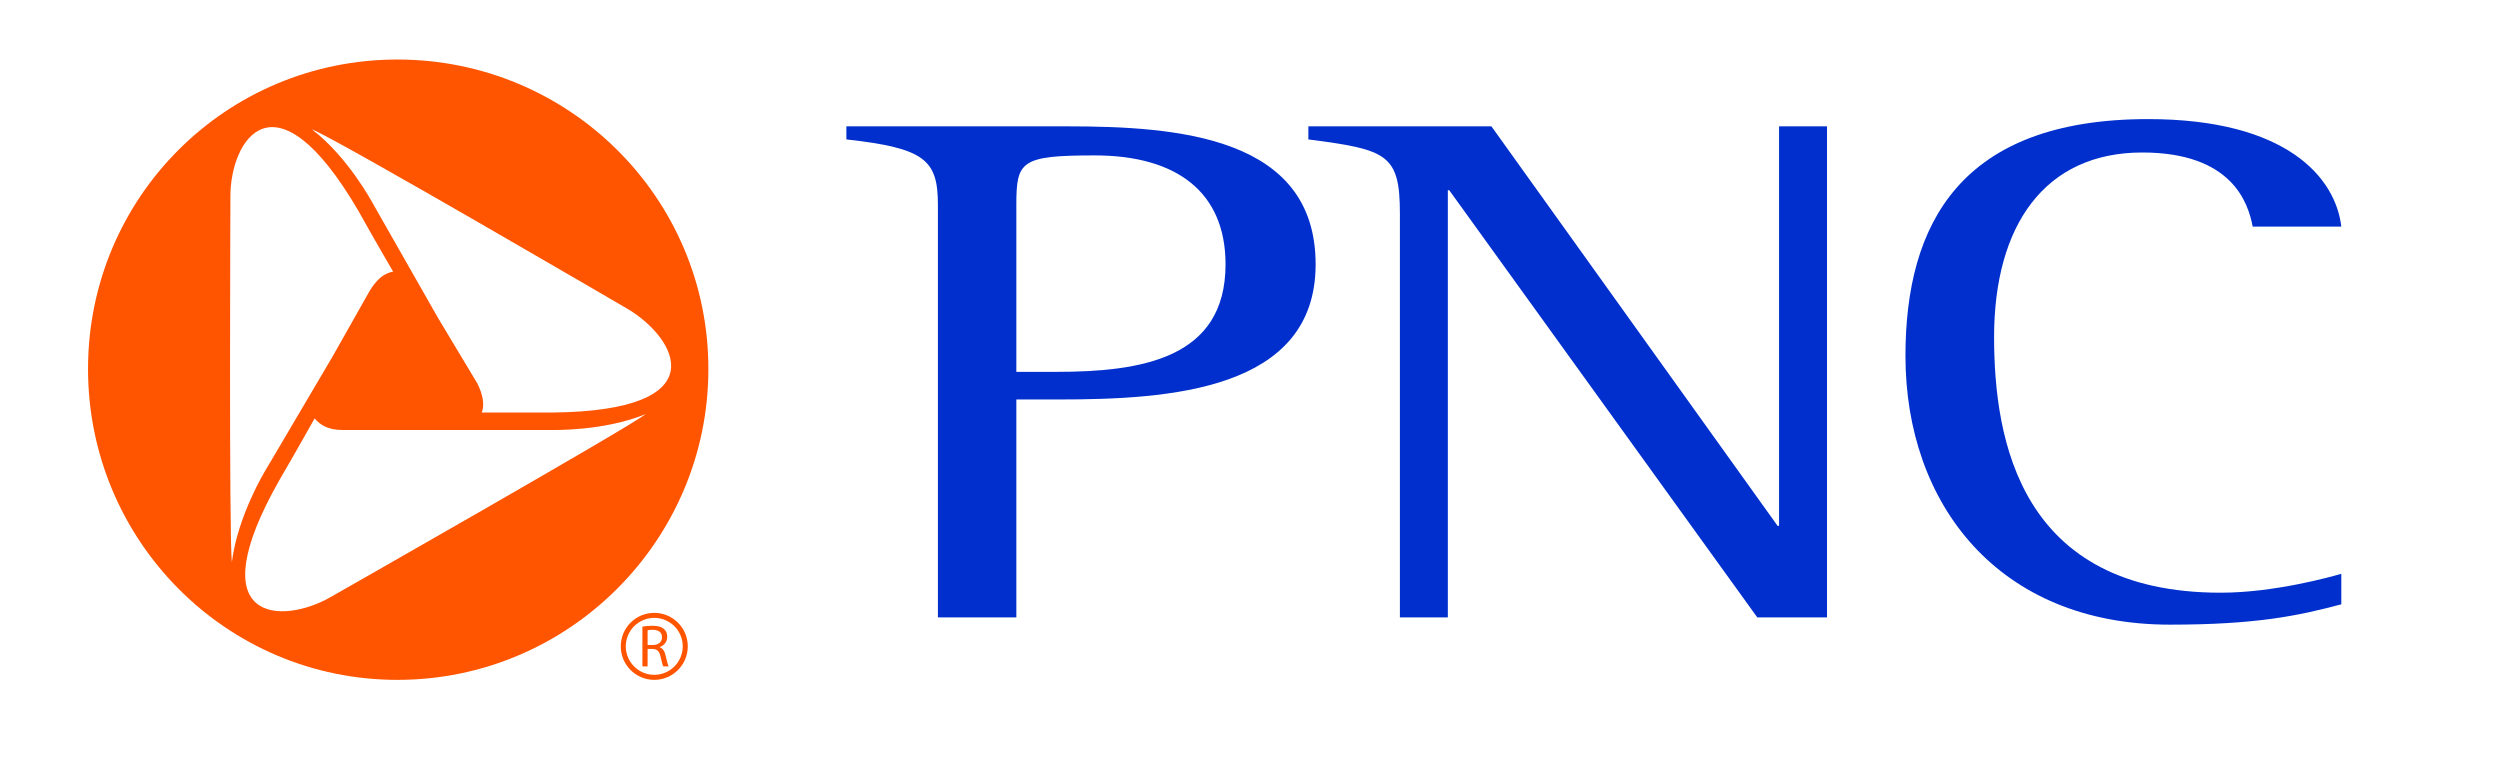
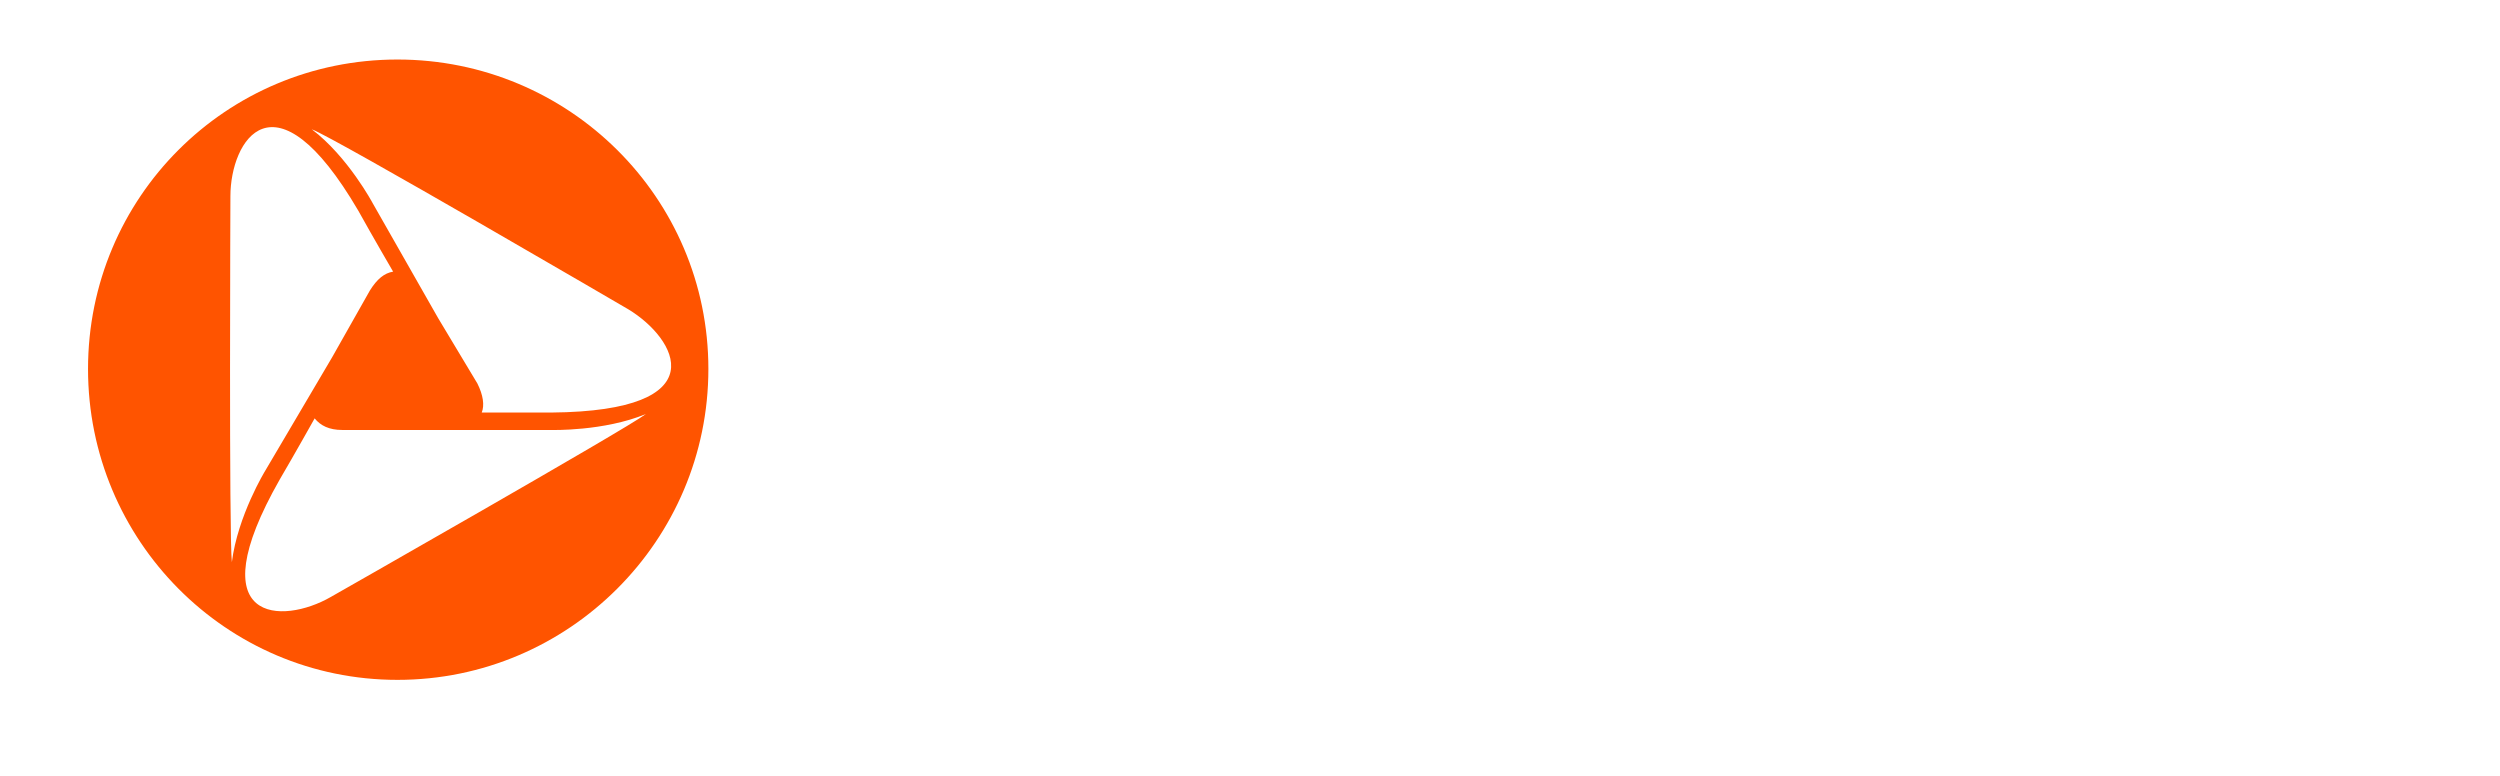
<svg xmlns="http://www.w3.org/2000/svg" xmlns:ns1="http://sodipodi.sourceforge.net/DTD/sodipodi-0.dtd" xmlns:ns2="http://www.inkscape.org/namespaces/inkscape" width="205.25" height="63.75" id="svg2" ns1:version="0.32" ns2:version="0.44.1" ns1:docname="PNC_Bank__orange_version_.eps(converted)-page1.svg" ns1:docbase="C:\Documents and Settings\Tempaccount\Desktop" version="1.0" ns2:export-filename="C:\Documents and Settings\Tempaccount\Desktop\PNC_Bank__orange_version_.eps(converted)-page1.png" ns2:export-xdpi="90" ns2:export-ydpi="90">
  <defs id="defs29" />
  <ns1:namedview ns2:window-height="573" ns2:window-width="853" ns2:pageshadow="2" ns2:pageopacity="0" guidetolerance="10.0" gridtolerance="10.0" objecttolerance="10.0" borderopacity="1.0" bordercolor="#666666" pagecolor="white" id="base" width="205.25px" height="63.75px" ns2:zoom="3.3210811" ns2:cx="97.183096" ns2:cy="26.498794" ns2:window-x="66" ns2:window-y="87" ns2:current-layer="svg2" />
  <g transform="translate(7.227,4.887)" style="fill:#ff5400;fill-rule:evenodd;stroke:none;stroke-width:1pt;stroke-linecap:butt;stroke-linejoin:miter;stroke-dasharray:none" id="g4">
    <path d="M 38.048,28.983 C 35.663,28.983 32.323,28.983 32.323,28.983 C 32.562,28.387 32.443,27.553 31.966,26.598 C 31.966,26.598 28.745,21.232 28.745,21.232 C 28.745,21.232 23.378,11.808 23.378,11.808 C 23.378,11.808 21.351,7.991 18.369,5.726 C 20.277,6.441 44.37,20.515 44.37,20.515 C 48.307,22.9 51.765,28.863 38.048,28.983 z M 19.919,44.131 C 15.982,46.397 8.945,46.397 15.744,34.471 C 16.936,32.441 18.606,29.461 18.606,29.461 C 19.084,30.057 19.8,30.414 20.873,30.414 C 20.873,30.414 27.194,30.414 27.194,30.414 C 27.194,30.414 38.048,30.414 38.048,30.414 C 38.048,30.414 42.343,30.533 45.802,29.104 C 44.251,30.295 19.919,44.131 19.919,44.131 z M 11.69,11.211 C 11.69,6.68 15.268,0.596 22.186,12.404 C 23.378,14.552 25.048,17.414 25.048,17.414 C 24.332,17.532 23.735,18.011 23.14,18.965 C 23.14,18.965 20.038,24.451 20.038,24.451 C 20.038,24.451 14.552,33.754 14.552,33.754 C 14.552,33.754 12.285,37.451 11.809,41.27 C 11.569,39.121 11.69,11.211 11.69,11.211 z M 25.405,0 C 11.331,0 0,11.331 0,25.405 C 0,39.479 11.331,50.93 25.405,50.93 C 39.48,50.93 50.931,39.479 50.931,25.405 C 50.931,11.331 39.48,0 25.405,0 z " id="path6" />
  </g>
  <g transform="translate(69.487,10.373)" style="fill:#002fcd;fill-rule:evenodd;stroke:none;stroke-width:1pt;stroke-linecap:butt;stroke-linejoin:miter;stroke-dasharray:none" id="g8">
-     <path d="M 7.515,40.314 C 7.515,40.314 13.955,40.314 13.955,40.314 C 13.955,40.314 13.955,22.424 13.955,22.424 C 13.955,22.424 17.414,22.424 17.414,22.424 C 26.479,22.424 38.526,21.707 38.526,11.331 C 38.526,0.835 27.195,0 18.13,0 C 18.13,0 0,0 0,0 C 0,0 0,1.073 0,1.073 C 6.441,1.789 7.515,2.744 7.515,6.44 C 7.515,6.44 7.515,40.314 7.515,40.314 z M 13.955,6.44 C 13.955,2.862 14.312,2.386 20.396,2.386 C 27.075,2.386 31.13,5.367 31.13,11.331 C 31.13,19.084 24.213,20.157 17.176,20.157 C 17.176,20.157 13.955,20.157 13.955,20.157 C 13.955,20.157 13.955,6.44 13.955,6.44 z " id="path10" />
-   </g>
+     </g>
  <g transform="translate(107.417,10.373)" style="fill:#002fcd;fill-rule:evenodd;stroke:none;stroke-width:1pt;stroke-linecap:butt;stroke-linejoin:miter;stroke-dasharray:none" id="g12">
-     <path d="M 7.515,7.156 C 7.515,2.267 6.441,1.909 0,1.073 C 0,1.073 0,0 0,0 C 0,0 15.028,0 15.028,0 C 15.028,0 38.525,32.801 38.525,32.801 C 38.525,32.801 38.644,32.801 38.644,32.801 C 38.644,32.801 38.644,0 38.644,0 C 38.644,0 42.581,0 42.581,0 C 42.581,0 42.581,40.314 42.581,40.314 C 42.581,40.314 36.855,40.314 36.855,40.314 C 36.855,40.314 11.569,5.249 11.569,5.249 C 11.569,5.249 11.45,5.249 11.45,5.249 C 11.45,5.249 11.45,40.314 11.45,40.314 C 11.45,40.314 7.515,40.314 7.515,40.314 C 7.515,40.314 7.515,7.156 7.515,7.156 z " id="path14" />
-   </g>
+     </g>
  <g transform="translate(156.438,9.778)" style="fill:#002fcd;fill-rule:evenodd;stroke:none;stroke-width:1pt;stroke-linecap:butt;stroke-linejoin:miter;stroke-dasharray:none" id="g16">
-     <path d="M 35.783,39.836 C 32.205,40.791 28.746,41.506 21.708,41.506 C 7.634,41.506 0,31.607 0,19.44 C 0,8.587 4.533,0 19.919,0 C 31.25,0 35.306,4.77 35.783,8.825 C 35.783,8.825 28.507,8.825 28.507,8.825 C 28.15,6.917 26.837,2.742 19.442,2.742 C 11.451,2.742 7.277,8.707 7.277,17.891 C 7.277,26.359 9.423,38.883 25.883,38.883 C 30.296,38.883 34.948,37.57 35.783,37.332 C 35.783,37.332 35.783,39.836 35.783,39.836 z " id="path18" />
-   </g>
+     </g>
  <g transform="translate(52.741,51.376)" style="fill:#ff5400;fill-rule:nonzero;stroke:none;stroke-width:1pt;stroke-linecap:butt;stroke-linejoin:miter;stroke-dasharray:none" id="g20">
-     <path d="M 0.427,1.578 C 0.427,1.578 0.864,1.578 0.864,1.578 C 1.321,1.578 1.611,1.328 1.611,0.949 C 1.611,0.522 1.301,0.335 0.85,0.329 C 0.643,0.329 0.496,0.35 0.427,0.369 C 0.427,0.369 0.427,1.578 0.427,1.578 z M 0,0.07 C 0.216,0.025 0.525,0 0.82,0 C 1.277,0 1.571,0.084 1.778,0.272 C 1.945,0.418 2.039,0.644 2.039,0.899 C 2.039,1.338 1.764,1.628 1.415,1.746 C 1.415,1.746 1.415,1.761 1.415,1.761 C 1.67,1.849 1.822,2.085 1.9,2.429 C 2.009,2.891 2.088,3.21 2.157,3.338 C 2.157,3.338 1.714,3.338 1.714,3.338 C 1.659,3.24 1.587,2.959 1.493,2.547 C 1.395,2.089 1.217,1.918 0.829,1.902 C 0.829,1.902 0.427,1.902 0.427,1.902 C 0.427,1.902 0.427,3.338 0.427,3.338 C 0.427,3.338 0,3.338 0,3.338 C 0,3.338 0,0.07 0,0.07 z " id="path22" />
-   </g>
+     </g>
  <g transform="translate(50.966,50.316)" style="fill:#ff5400;fill-rule:nonzero;stroke:none;stroke-width:1pt;stroke-linecap:butt;stroke-linejoin:miter;stroke-dasharray:none" id="g24">
-     <path d="M 0.41,2.748 C 0.413,4.041 1.459,5.085 2.749,5.087 C 4.042,5.085 5.084,4.041 5.088,2.748 C 5.084,1.457 4.042,0.414 2.749,0.411 C 1.459,0.414 0.413,1.457 0.41,2.748 z M 0,2.748 C 0,1.23 1.23,0 2.749,0 C 4.268,0 5.501,1.23 5.501,2.748 C 5.501,4.269 4.268,5.501 2.749,5.501 C 1.23,5.501 0,4.269 0,2.748 z " id="path26" />
-   </g>
+     </g>
</svg>